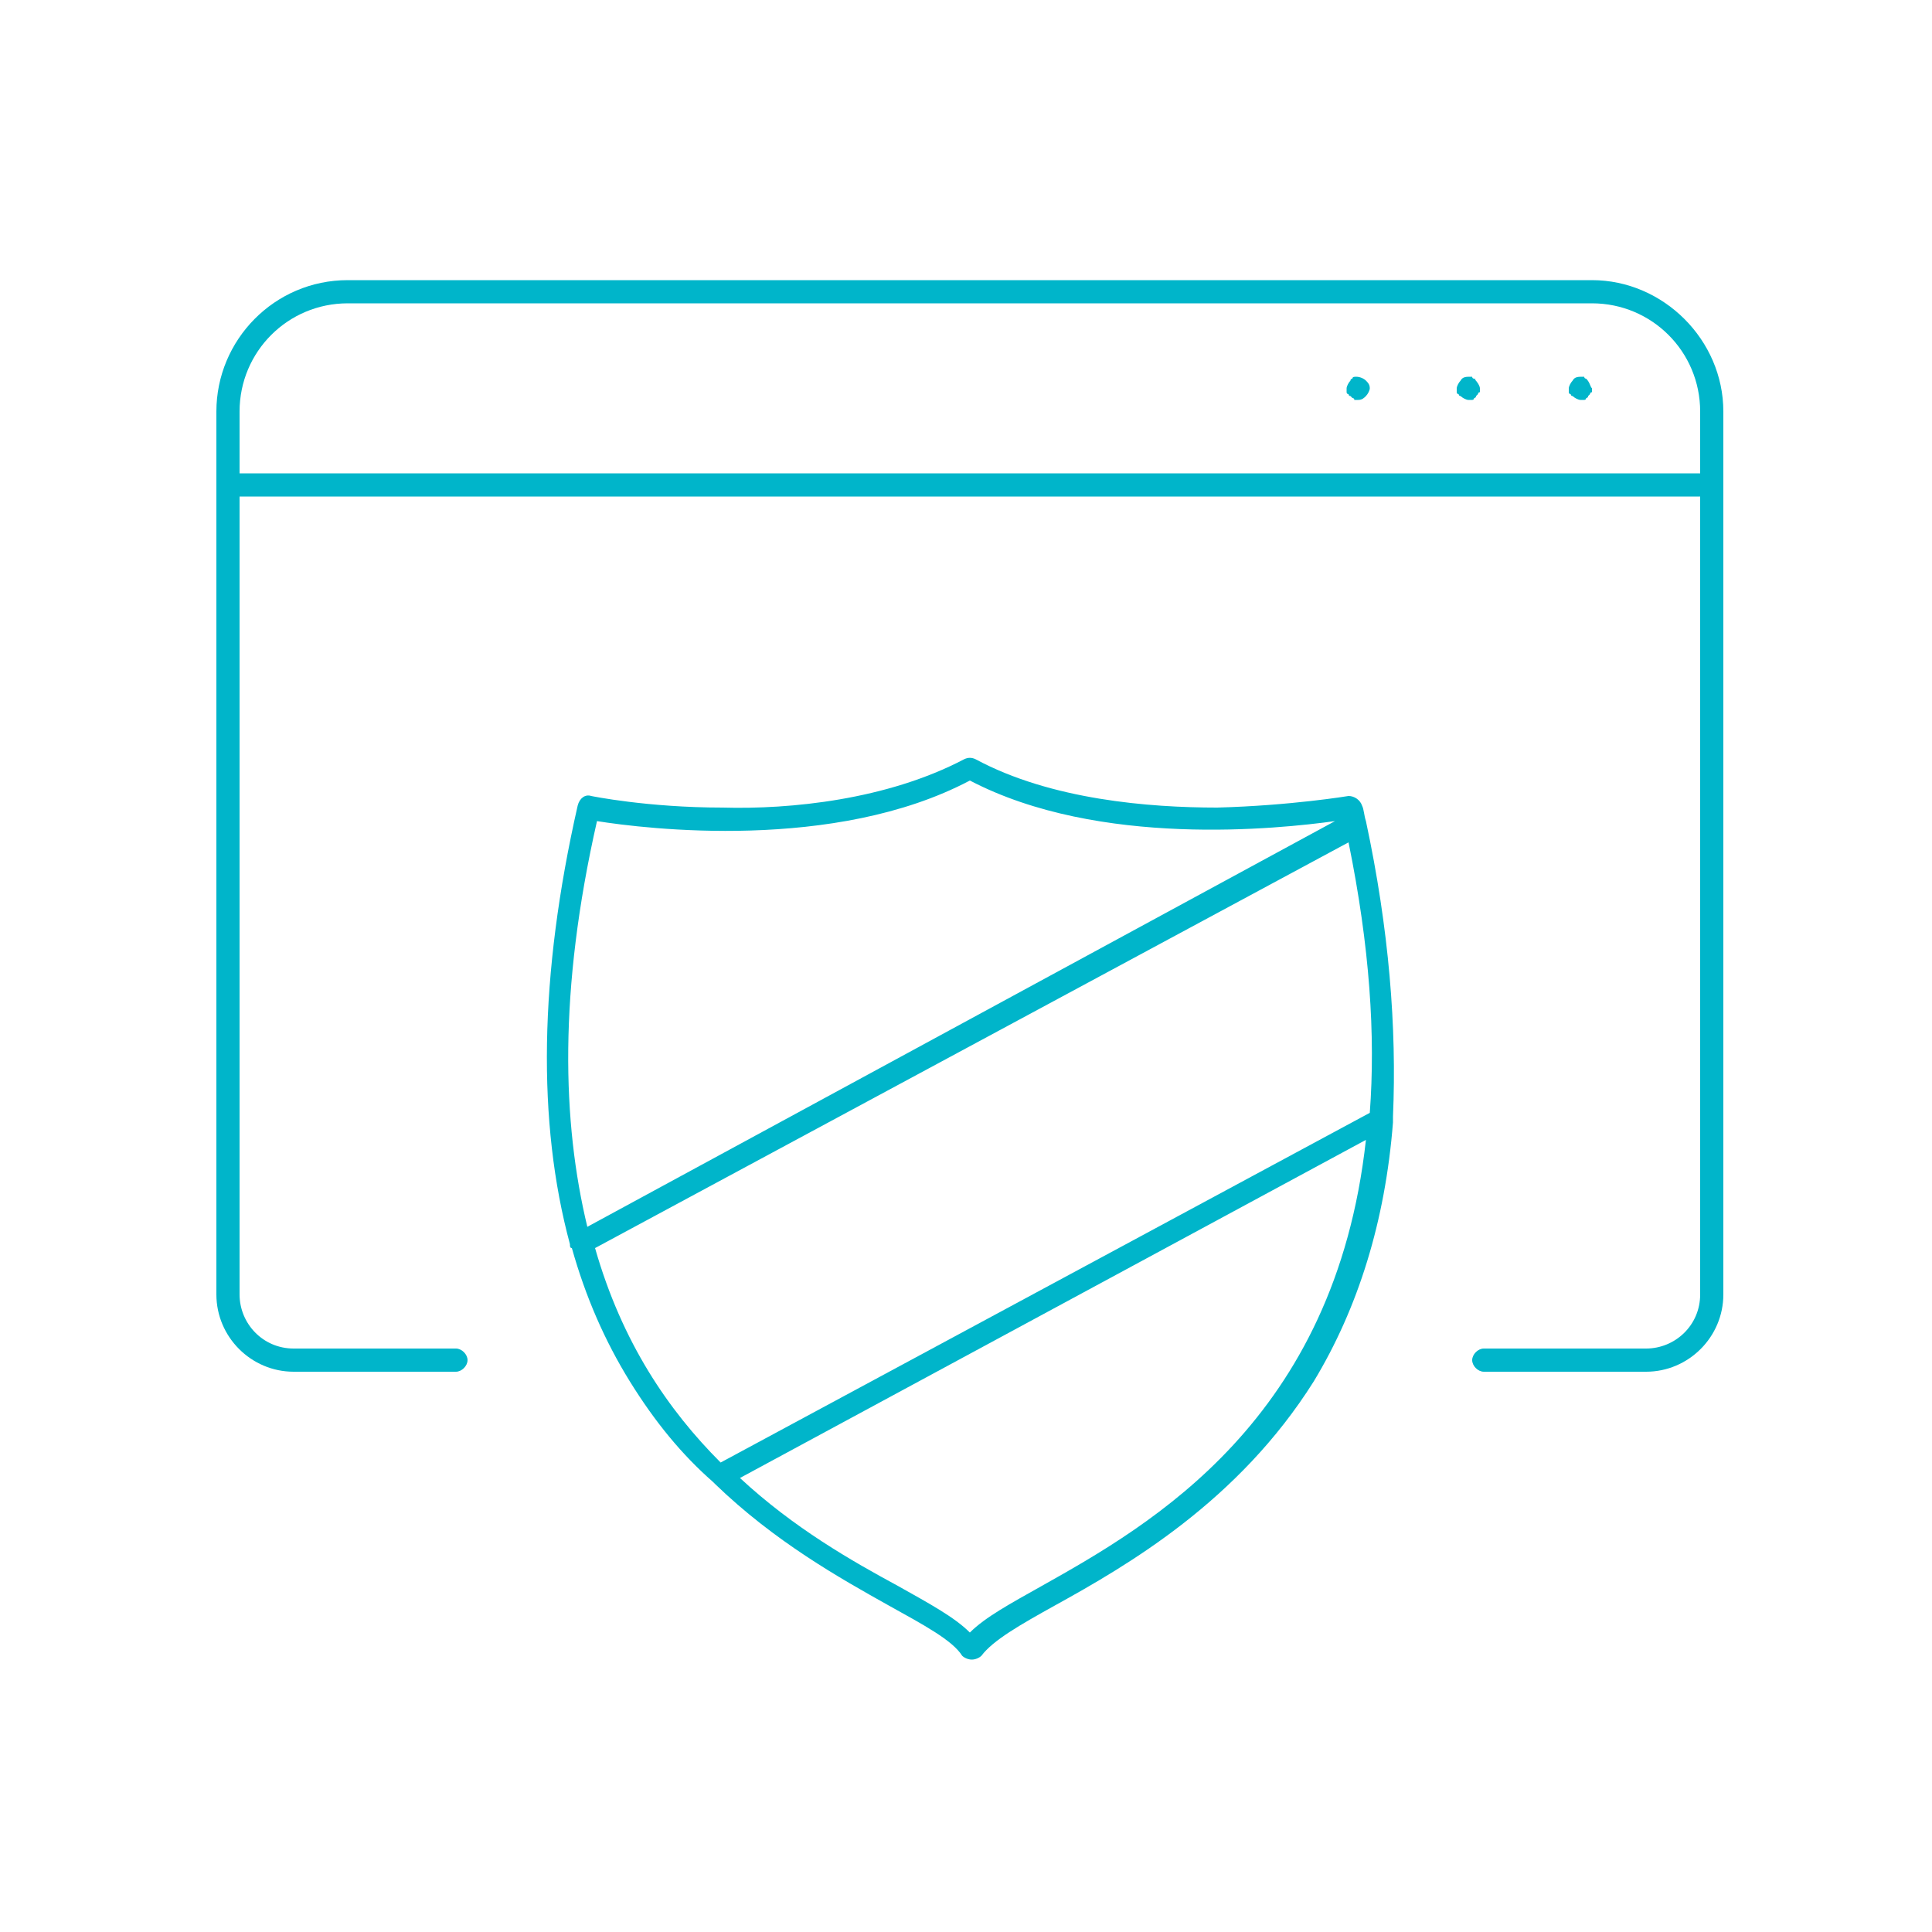
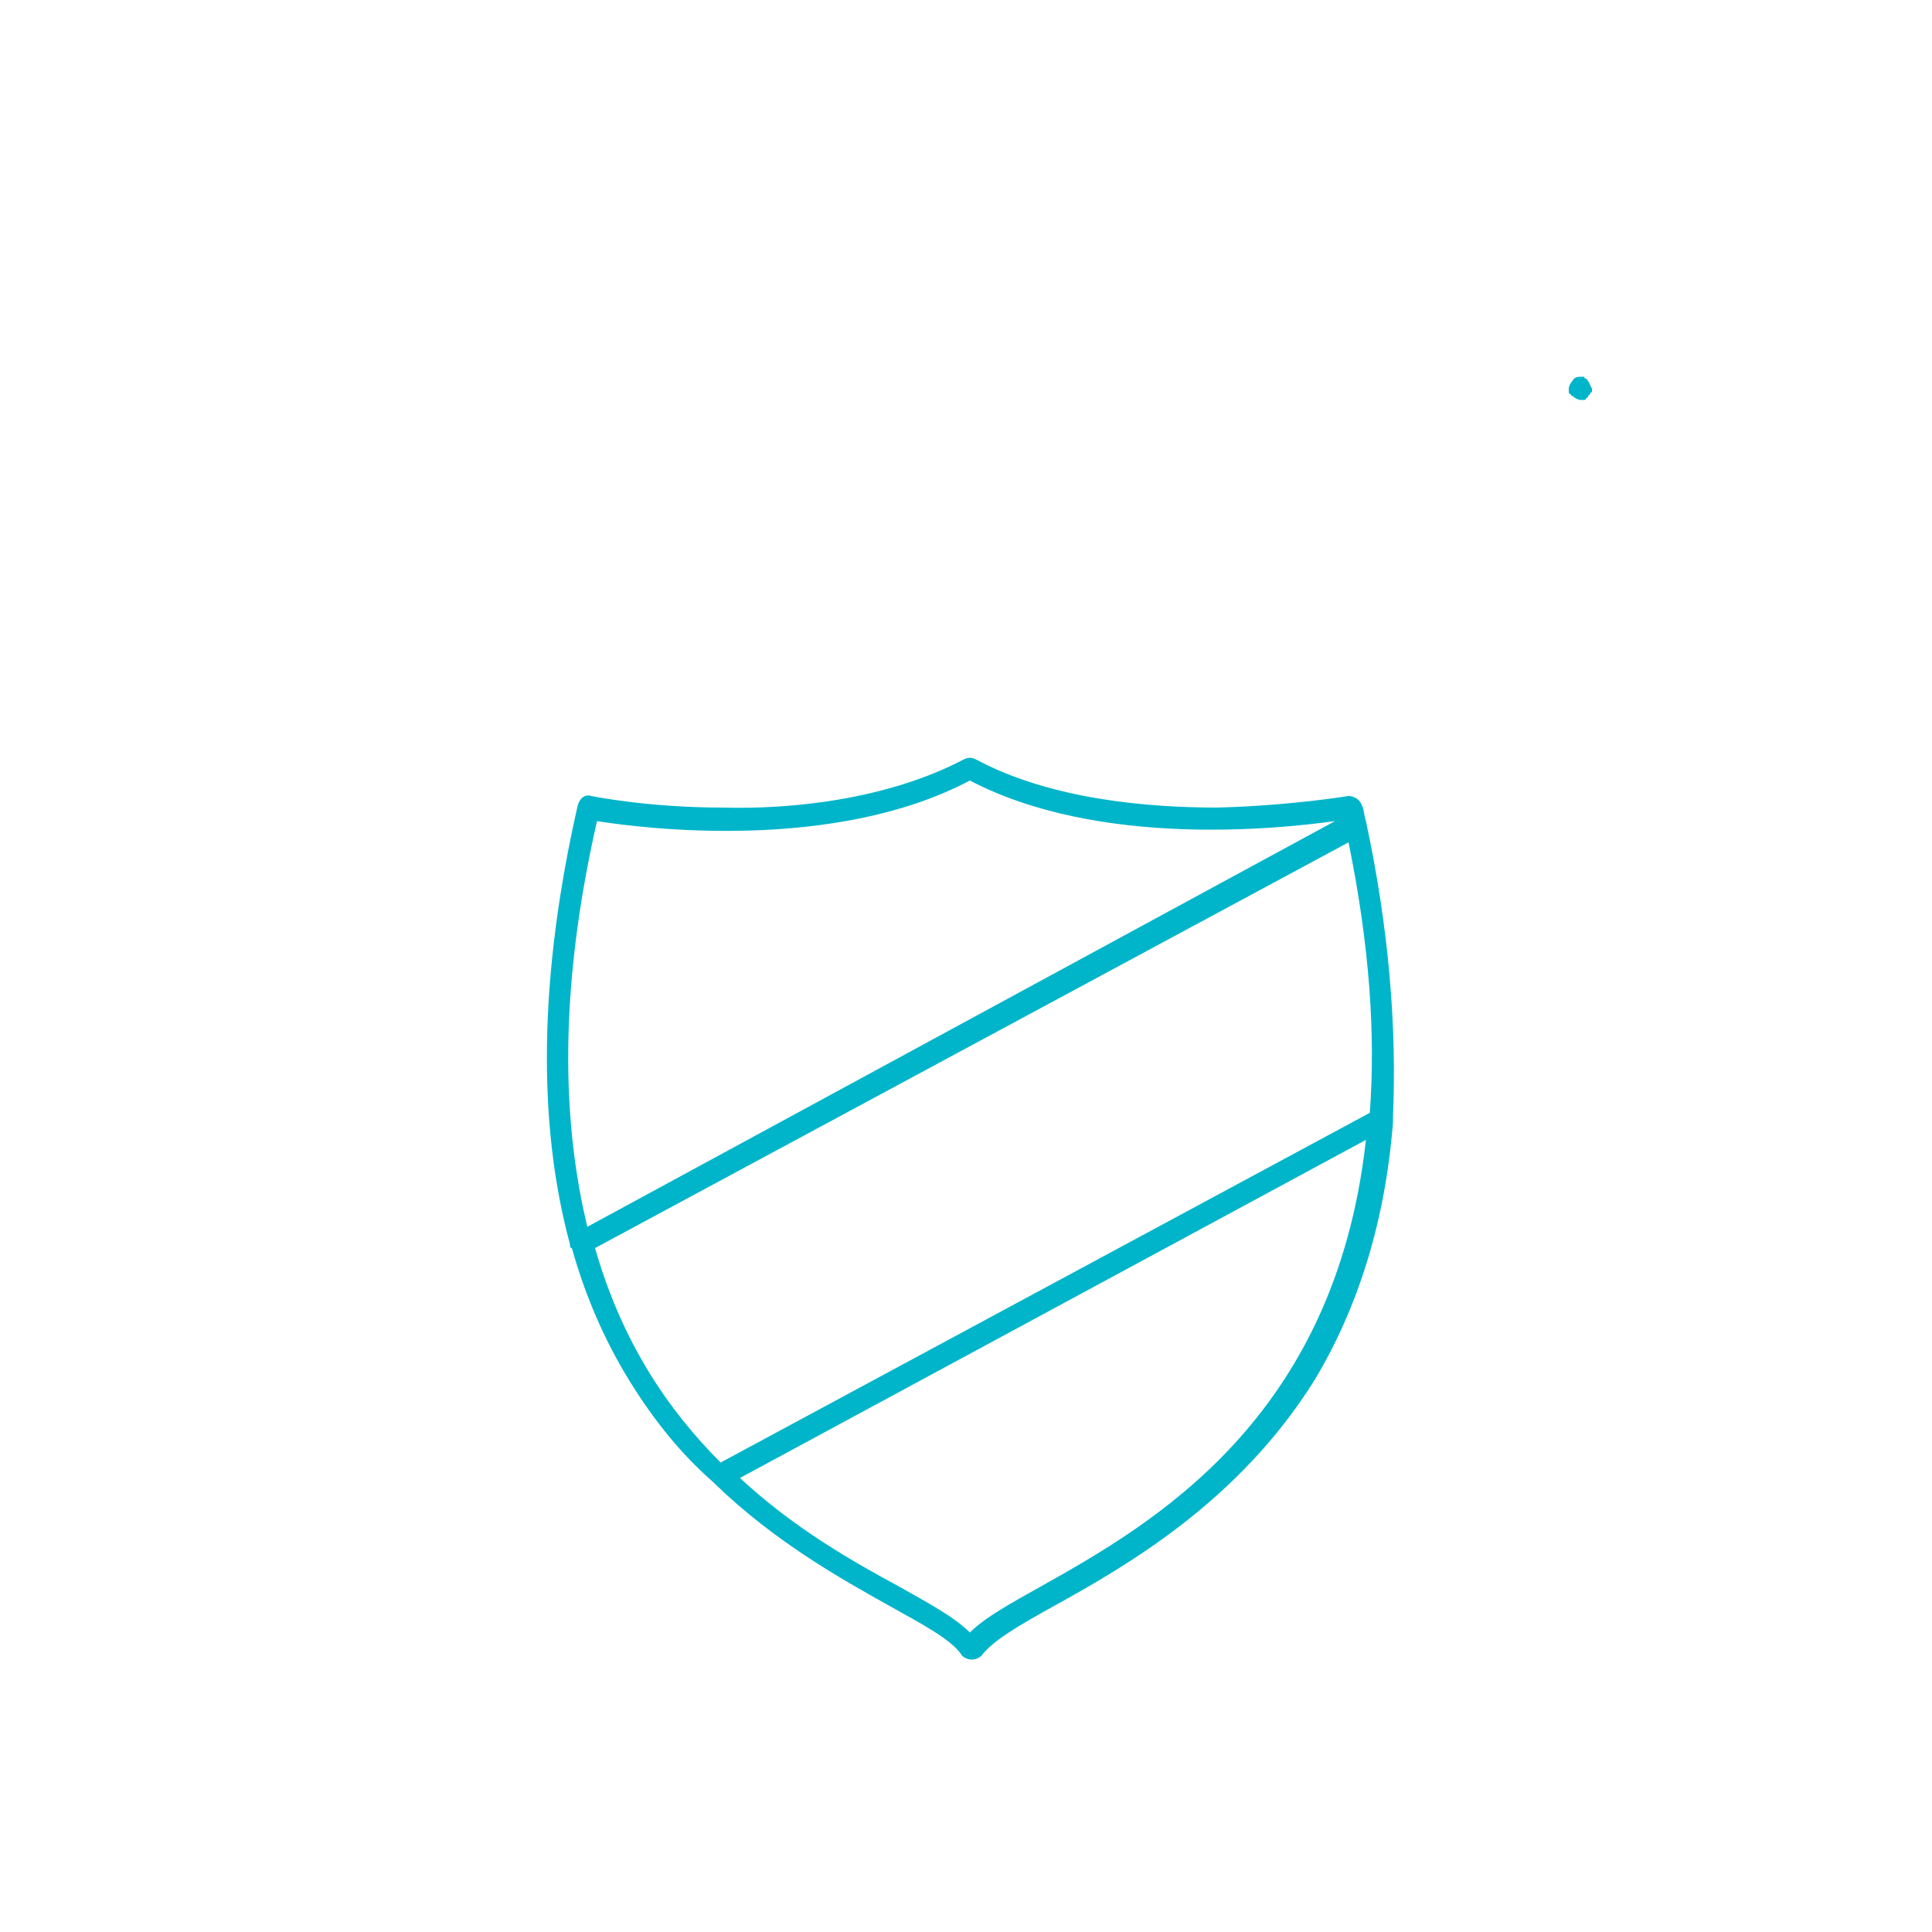
<svg xmlns="http://www.w3.org/2000/svg" version="1.1" id="Layer_1" x="0px" y="0px" viewBox="0 0 100 100" style="enable-background:new 0 0 100 100;" xml:space="preserve">
  <style type="text/css">
	.st0{fill:#00B5CA;}
</style>
  <g id="XMLID_192_">
    <path id="XMLID_199_" class="st0" d="M70.7,42.5L70.7,42.5c-0.1-0.3-0.1-0.6-0.2-0.8c-0.1-0.3-0.4-0.5-0.7-0.5c0,0-3,0.5-6.8,0.6   c-3.5,0-8.6-0.4-12.5-2.5c-0.2-0.1-0.4-0.1-0.6,0c-4,2.1-9,2.6-12.5,2.5c-3.9,0-6.8-0.6-6.8-0.6c-0.3-0.1-0.6,0.1-0.7,0.5   c-2,8.8-2.1,16.4-0.4,22.7c0,0.1,0,0.2,0.1,0.2c0.7,2.5,1.7,4.8,3,6.9s2.7,3.8,4.3,5.2c0,0,0,0,0.1,0.1c3.1,3,6.5,4.9,9,6.3   c1.8,1,3.3,1.8,3.8,2.6c0.1,0.1,0.3,0.2,0.5,0.2s0.4-0.1,0.5-0.2c0.6-0.8,2-1.6,3.8-2.6c3.8-2.1,9.5-5.4,13.4-11.6   c2.3-3.8,3.7-8.3,4.1-13.4c0-0.1,0-0.2,0-0.3C72.3,53.2,71.9,48.1,70.7,42.5z M30.9,42.5c2.5,0.4,12.3,1.6,19.3-2.1   c6.7,3.5,16,2.5,18.9,2.1l-38.7,21C29.1,58.1,28.9,51.3,30.9,42.5z M30.8,64.6l39-21c1.1,5.4,1.4,10,1.1,14L37.3,75.7   C34.6,73,32.2,69.5,30.8,64.6z M53.9,82.1c-1.6,0.9-2.9,1.6-3.7,2.4c-0.8-0.8-2.1-1.5-3.7-2.4c-2.4-1.3-5.4-3-8.2-5.6L70.7,59   C69.1,73.5,59.6,78.9,53.9,82.1z" />
-     <path id="XMLID_196_" class="st0" d="M82.4,14.5H18c-3.8,0-6.8,3.1-6.8,6.8V67c0,2.2,1.8,4,4,4h8.4c0.3,0,0.6-0.3,0.6-0.6   c0-0.3-0.3-0.6-0.6-0.6h-8.4c-1.6,0-2.8-1.3-2.8-2.8V25.7H88V67c0,1.6-1.3,2.8-2.8,2.8h-8.4c-0.3,0-0.6,0.3-0.6,0.6   c0,0.3,0.3,0.6,0.6,0.6h8.4c2.2,0,4-1.8,4-4V21.3C89.2,17.6,86.1,14.5,82.4,14.5z M12.4,24.5v-3.2c0-3.1,2.5-5.6,5.6-5.6h64.4   c3.1,0,5.6,2.5,5.6,5.6v3.2H12.4z" />
    <path id="XMLID_195_" class="st0" d="M82.1,19.6c0,0-0.1,0-0.1-0.1h-0.1c-0.2,0-0.4,0-0.5,0.2c-0.1,0.1-0.2,0.3-0.2,0.4v0.1v0.1   c0,0,0,0.1,0.1,0.1c0,0,0,0.1,0.1,0.1c0.1,0.1,0.3,0.2,0.4,0.2h0.1H82c0,0,0.1,0,0.1-0.1c0,0,0.1,0,0.1-0.1l0.1-0.1   c0,0,0-0.1,0.1-0.1v-0.1v-0.1C82.3,20,82.3,19.8,82.1,19.6C82.1,19.7,82.1,19.6,82.1,19.6z" />
-     <path id="XMLID_194_" class="st0" d="M76.3,19.6c0,0-0.1,0-0.1-0.1h-0.1c-0.2,0-0.4,0-0.5,0.2c-0.1,0.1-0.2,0.3-0.2,0.4v0.1v0.1   c0,0,0,0.1,0.1,0.1c0,0,0,0.1,0.1,0.1c0.1,0.1,0.3,0.2,0.4,0.2h0.1h0.1c0,0,0.1,0,0.1-0.1c0,0,0.1,0,0.1-0.1l0.1-0.1   c0,0,0-0.1,0.1-0.1v-0.1v-0.1C76.6,20,76.5,19.8,76.3,19.6C76.4,19.7,76.4,19.6,76.3,19.6z" />
-     <path id="XMLID_193_" class="st0" d="M70.2,19.5L70.2,19.5c-0.1,0-0.2,0-0.2,0.1c0,0-0.1,0-0.1,0.1c-0.1,0.1-0.2,0.3-0.2,0.4v0.1   v0.1c0,0,0,0.1,0.1,0.1c0,0,0,0.1,0.1,0.1l0.1,0.1c0,0,0.1,0,0.1,0.1h0.1h0.1c0.2,0,0.3-0.1,0.4-0.2s0.2-0.3,0.2-0.4   c0-0.2-0.1-0.3-0.2-0.4C70.6,19.6,70.4,19.5,70.2,19.5z" />
  </g>
</svg>